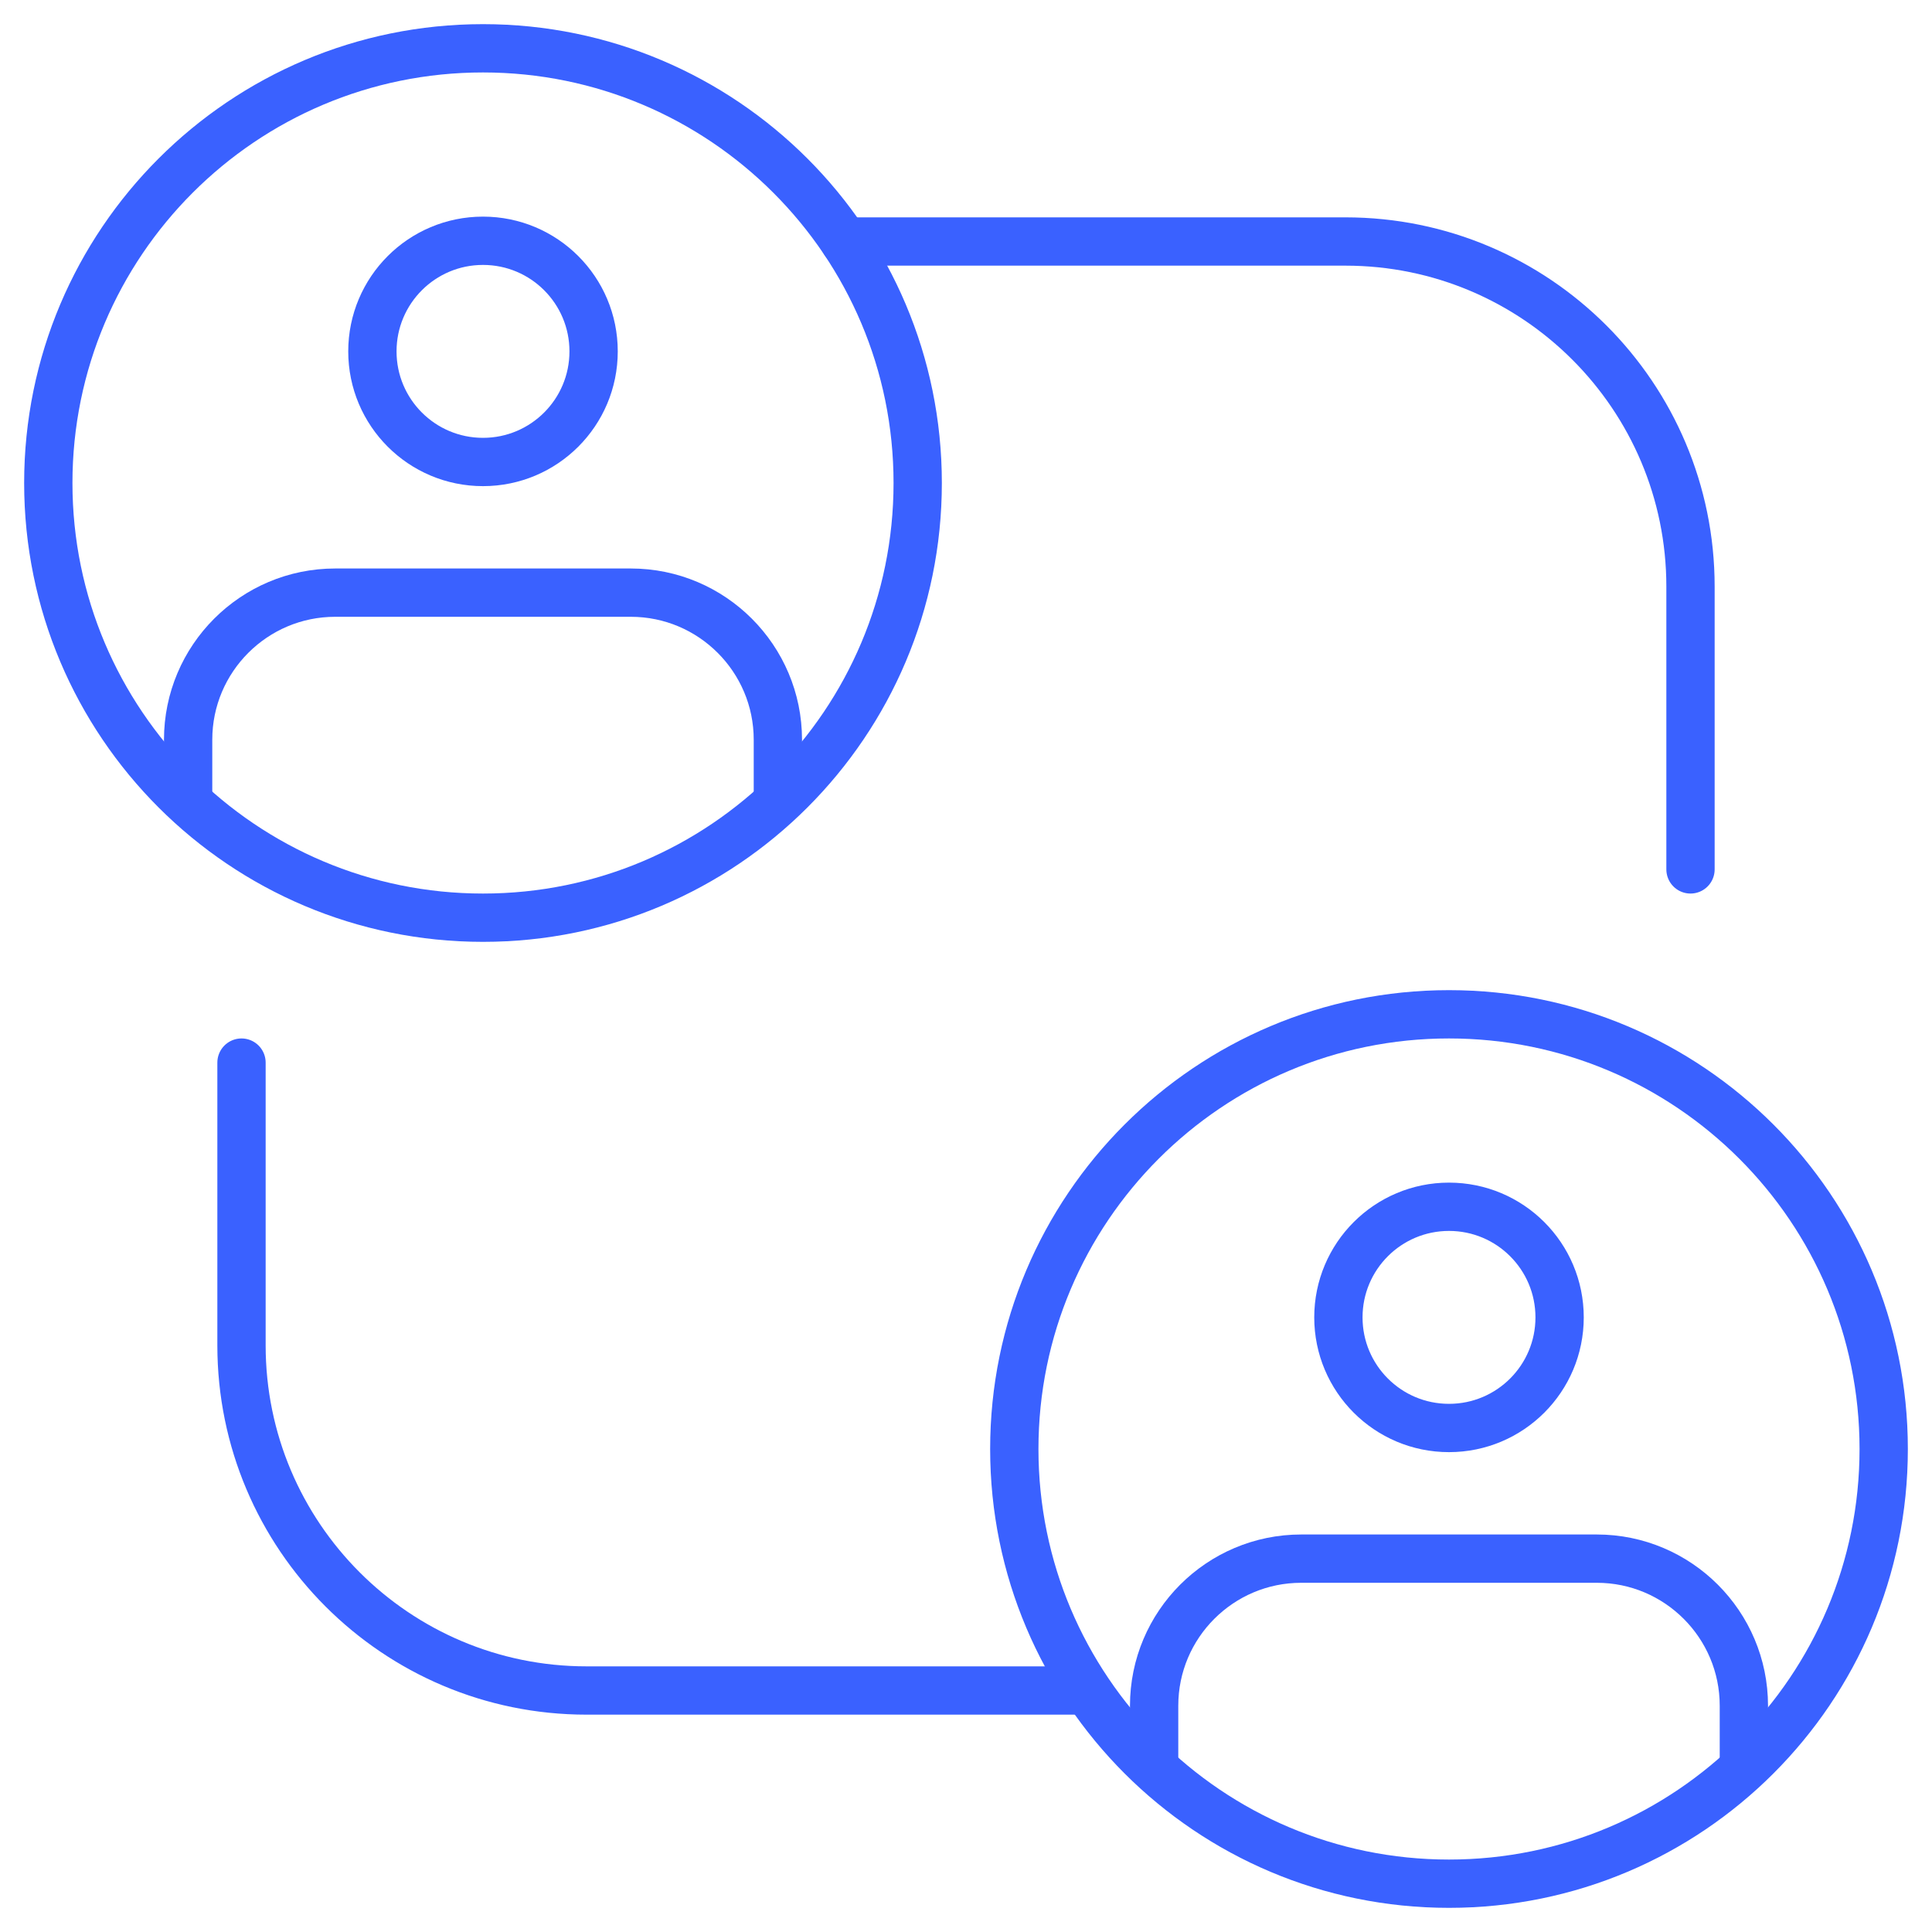
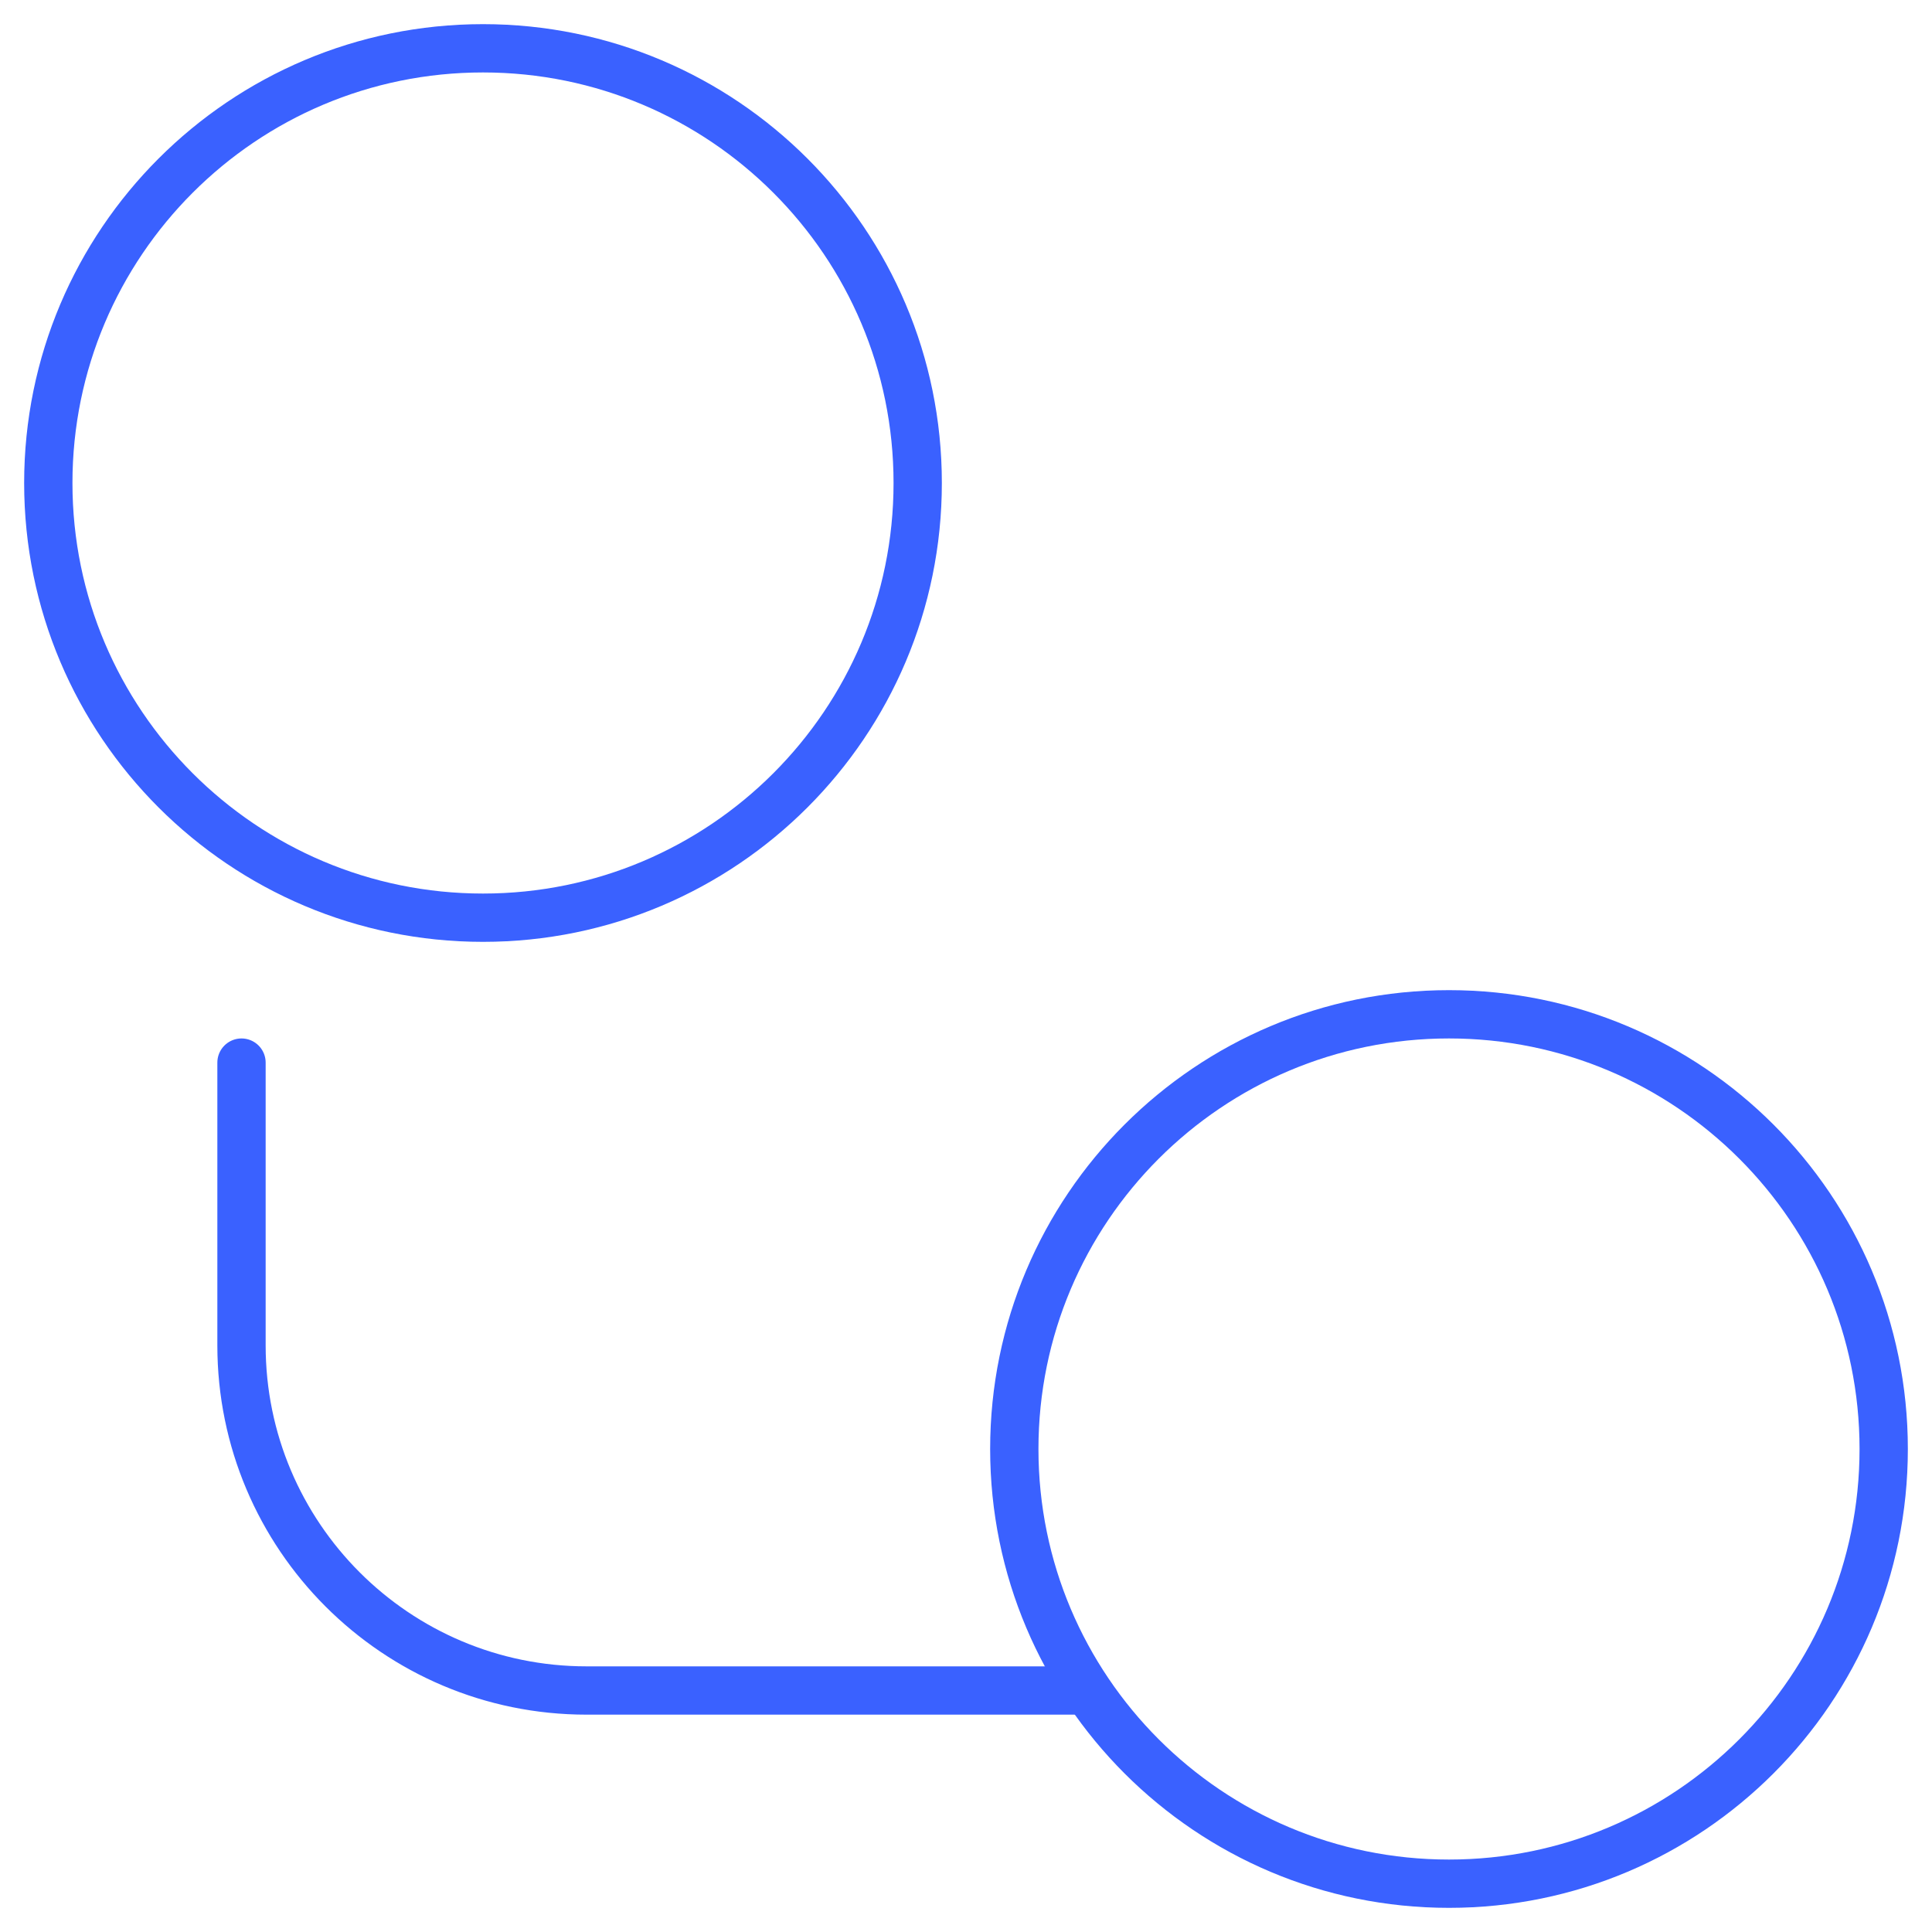
<svg xmlns="http://www.w3.org/2000/svg" id="Layer_1" viewBox="0 0 80 80">
  <path d="M20,38c9.94,0,18-8.06,18-18S29.94,2,20,2,2,10.06,2,20s8.06,18,18,18Z" style="fill:none; stroke:#3a61ff; stroke-linecap:round; stroke-linejoin:round; stroke-width:2px;" />
-   <path d="M20,19.13c2.53,0,4.58-2.05,4.58-4.58s-2.05-4.58-4.58-4.58-4.58,2.05-4.58,4.58,2.05,4.58,4.58,4.58Z" style="fill:none; stroke:#3a61ff; stroke-linecap:round; stroke-linejoin:round; stroke-width:2px;" />
-   <path d="M7.79,33.1v-2.47c0-3.36,2.73-6.09,6.09-6.09h12.24c3.36,0,6.09,2.73,6.09,6.09v2.47" style="fill:none; stroke:#3a61ff; stroke-linecap:round; stroke-linejoin:round; stroke-width:2px;" />
  <path d="M60,78c9.94,0,18-8.06,18-18s-8.06-18-18-18-18,8.06-18,18,8.06,18,18,18Z" style="fill:none; stroke:#3a61ff; stroke-linecap:round; stroke-linejoin:round; stroke-width:2px;" />
-   <path d="M60,59.13c2.53,0,4.58-2.05,4.58-4.58s-2.05-4.58-4.58-4.58-4.58,2.05-4.58,4.58,2.05,4.58,4.58,4.58Z" style="fill:none; stroke:#3a61ff; stroke-linecap:round; stroke-linejoin:round; stroke-width:2px;" />
-   <path d="M47.79,73.1v-2.47c0-3.36,2.73-6.09,6.09-6.09h12.24c3.36,0,6.09,2.73,6.09,6.09v2.47" style="fill:none; stroke:#3a61ff; stroke-linecap:round; stroke-linejoin:round; stroke-width:2px;" />
-   <path d="M34.97,10h20.74c7.89,0,14.29,6.4,14.29,14.29v11.71" style="fill:none; stroke:#3a61ff; stroke-linecap:round; stroke-linejoin:round; stroke-width:2px;" />
  <path d="M44.77,70h-20.48c-7.89,0-14.29-6.4-14.29-14.29v-11.71" style="fill:none; stroke:#3a61ff; stroke-linecap:round; stroke-linejoin:round; stroke-width:2px;" />
</svg>